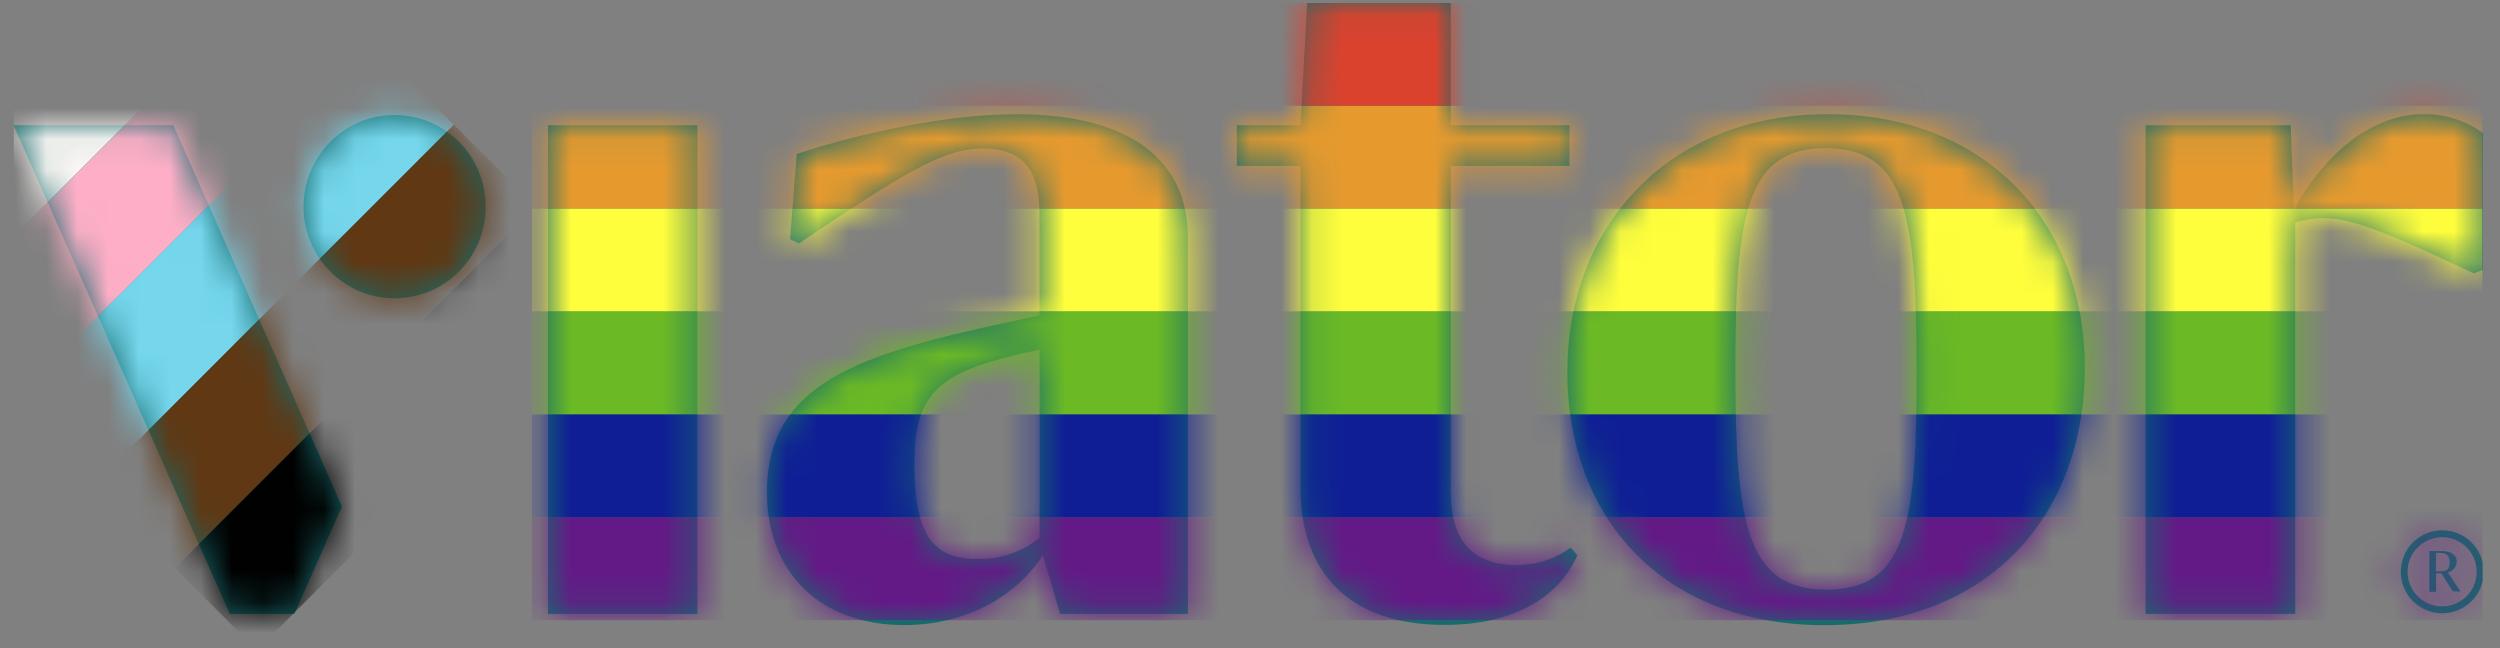
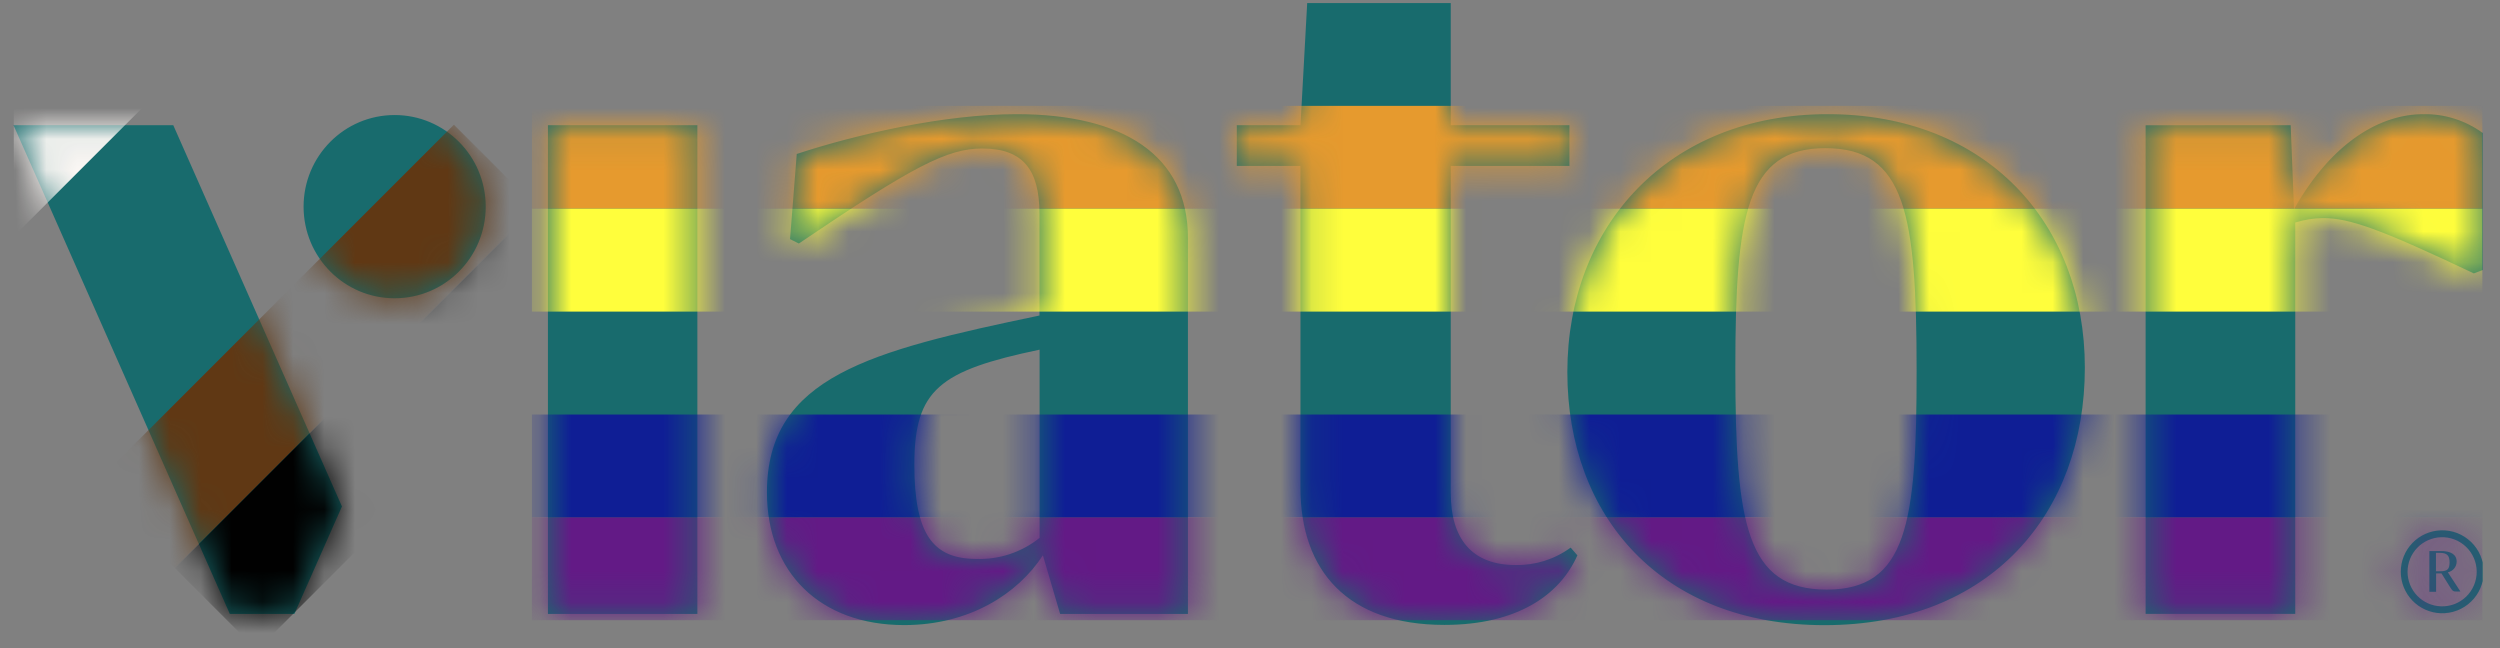
<svg xmlns="http://www.w3.org/2000/svg" width="81" height="21" viewBox="0 0 81 21" fill="none">
  <rect x="0" y="0" width="81" height="21" fill="#808080" stroke="none" />
  <g clip-path="url(#clip0_7657_27195)">
    <path fill-rule="evenodd" clip-rule="evenodd" d="M47.005 15.979C47.005 17.447 47.682 18.307 49.105 18.307C49.745 18.319 50.371 18.121 50.889 17.742L51.107 17.993C50.539 19.281 49.149 20.247 46.799 20.247C43.666 20.247 42.135 18.495 42.135 15.807V5.376H40.072V4.056H42.136L42.353 0.099H47.004V4.057H50.849V5.377H47.004V15.979H47.005ZM17.753 4.056H22.595V19.891H17.753V4.056ZM59.22 3.699C54.057 3.699 50.782 7.316 50.782 12.055C50.782 16.746 53.842 20.255 59.113 20.255C64.49 20.255 67.549 16.639 67.549 11.91C67.549 7.211 64.346 3.699 59.22 3.699ZM59.185 19.103C56.584 19.103 56.225 16.987 56.225 11.93C56.225 6.951 56.58 4.8 59.144 4.8C61.742 4.8 62.098 6.951 62.098 12C62.103 16.952 61.784 19.103 59.185 19.103ZM74.218 4.057L74.325 6.779C75.582 4.559 77.162 3.699 78.519 3.699C79.208 3.688 79.882 3.902 80.438 4.307V8.75L80.152 8.858C77.133 7.423 76.128 7.066 75.265 7.066C74.96 7.069 74.657 7.119 74.366 7.21V19.89H69.518V4.058L74.218 4.057ZM33.79 17.993L34.348 19.891H38.489V7.712C38.489 5.024 36.389 3.699 32.936 3.699C30.622 3.699 27.773 4.343 25.815 4.989L25.597 7.747L25.883 7.89C29.585 5.383 30.691 4.811 31.827 4.811C33.139 4.811 33.679 5.493 33.679 6.924V10.223C28.198 11.369 24.849 12.203 24.849 15.954C24.849 18.534 26.558 20.253 29.302 20.253C31.405 20.249 32.971 19.247 33.79 17.993ZM29.625 15.055C29.625 12.618 30.444 12.009 33.683 11.329V17.427C33.099 17.896 32.366 18.138 31.617 18.109C30.23 18.101 29.625 17.311 29.625 15.055ZM79.083 19.645C79.234 19.651 79.384 19.626 79.525 19.572C79.665 19.519 79.794 19.437 79.902 19.333C80.011 19.228 80.097 19.103 80.156 18.964C80.215 18.826 80.245 18.677 80.245 18.526C80.245 18.375 80.215 18.226 80.156 18.087C80.097 17.949 80.011 17.823 79.902 17.719C79.794 17.615 79.665 17.533 79.525 17.479C79.384 17.426 79.234 17.401 79.083 17.407C78.794 17.418 78.52 17.54 78.319 17.749C78.118 17.958 78.005 18.236 78.005 18.526C78.005 18.816 78.118 19.094 78.319 19.303C78.52 19.511 78.794 19.634 79.083 19.645ZM79.083 19.869C79.263 19.875 79.443 19.845 79.612 19.78C79.78 19.716 79.933 19.618 80.063 19.492C80.193 19.367 80.296 19.217 80.367 19.051C80.437 18.885 80.474 18.706 80.474 18.526C80.474 18.345 80.437 18.167 80.367 18.001C80.296 17.835 80.193 17.685 80.063 17.559C79.933 17.434 79.78 17.336 79.612 17.271C79.443 17.206 79.263 17.176 79.083 17.183C78.735 17.195 78.405 17.341 78.163 17.592C77.921 17.843 77.785 18.177 77.785 18.526C77.785 18.874 77.921 19.209 78.163 19.46C78.405 19.71 78.735 19.857 79.083 19.869ZM79.309 18.543C79.39 18.527 79.462 18.484 79.514 18.421C79.566 18.358 79.595 18.279 79.596 18.197C79.596 17.955 79.388 17.854 79.092 17.854H78.711V19.174H78.93V18.579H79.105L79.38 19.019C79.468 19.157 79.482 19.166 79.598 19.166H79.71V19.153L79.31 18.542L79.309 18.543ZM79.073 18.509H78.925V17.913H79.058C79.277 17.913 79.366 17.997 79.366 18.215C79.366 18.432 79.305 18.509 79.073 18.509ZM15.737 6.696C15.737 8.336 14.416 9.664 12.786 9.664C11.157 9.664 9.836 8.336 9.836 6.696C9.836 5.056 11.157 3.727 12.786 3.727C14.416 3.727 15.737 5.057 15.737 6.696ZM11.079 16.409L9.538 19.891H7.446L0.438 4.057H5.614L11.079 16.409Z" fill="#186B6D" />
    <mask id="mask0_7657_27195" style="mask-type:alpha" maskUnits="userSpaceOnUse" x="17" y="0" width="64" height="21">
      <path fill-rule="evenodd" clip-rule="evenodd" d="M47.01 15.976C47.01 17.445 47.687 18.304 49.11 18.304C49.75 18.317 50.375 18.118 50.893 17.739L51.111 17.99C50.543 19.278 49.153 20.244 46.803 20.244C43.67 20.244 42.139 18.492 42.139 15.804V5.373H40.076V4.053H42.14L42.357 0.096H47.008V4.054H50.853V5.374H47.008V15.976H47.01ZM17.758 4.053H22.599V19.888H17.758V4.053ZM59.224 3.696C54.062 3.696 50.786 7.313 50.786 12.052C50.786 16.743 53.846 20.253 59.117 20.253C64.494 20.253 67.554 16.637 67.554 11.907C67.554 7.208 64.35 3.696 59.224 3.696ZM59.19 19.101C56.588 19.101 56.23 16.985 56.23 11.927C56.23 6.948 56.584 4.797 59.148 4.797C61.747 4.797 62.103 6.948 62.103 11.997C62.107 16.949 61.788 19.101 59.19 19.101ZM74.222 4.054L74.329 6.777C75.586 4.556 77.166 3.696 78.523 3.696C79.212 3.685 79.886 3.899 80.443 4.304V8.747L80.156 8.855C77.138 7.42 76.132 7.063 75.269 7.063C74.964 7.066 74.661 7.116 74.371 7.207V19.887H69.523V4.055L74.222 4.054ZM33.795 17.99L34.352 19.888H38.494V7.709C38.494 5.021 36.394 3.696 32.94 3.696C30.626 3.696 27.778 4.34 25.819 4.986L25.601 7.745L25.887 7.887C29.59 5.38 30.695 4.809 31.831 4.809C33.143 4.809 33.683 5.49 33.683 6.921V10.22C28.202 11.366 24.854 12.2 24.854 15.951C24.854 18.531 26.563 20.25 29.306 20.25C31.41 20.246 32.975 19.244 33.795 17.99ZM29.629 15.052C29.629 12.615 30.448 12.006 33.687 11.326V17.424C33.103 17.893 32.37 18.135 31.622 18.106C30.235 18.098 29.629 17.308 29.629 15.052ZM79.087 19.642C79.238 19.648 79.388 19.623 79.529 19.569C79.67 19.516 79.798 19.434 79.907 19.33C80.015 19.225 80.101 19.1 80.16 18.961C80.219 18.823 80.25 18.674 80.25 18.523C80.25 18.372 80.219 18.223 80.16 18.084C80.101 17.946 80.015 17.821 79.907 17.716C79.798 17.612 79.67 17.53 79.529 17.476C79.388 17.423 79.238 17.398 79.087 17.404C78.798 17.415 78.524 17.537 78.323 17.746C78.122 17.955 78.01 18.233 78.01 18.523C78.01 18.813 78.122 19.091 78.323 19.3C78.524 19.508 78.798 19.631 79.087 19.642ZM79.087 19.866C79.268 19.872 79.447 19.842 79.616 19.777C79.784 19.713 79.938 19.615 80.068 19.489C80.197 19.364 80.3 19.214 80.371 19.048C80.442 18.882 80.478 18.703 80.478 18.523C80.478 18.343 80.442 18.164 80.371 17.998C80.3 17.832 80.197 17.682 80.068 17.556C79.938 17.431 79.784 17.333 79.616 17.268C79.447 17.204 79.268 17.174 79.087 17.18C78.739 17.192 78.409 17.338 78.167 17.589C77.925 17.84 77.79 18.174 77.79 18.523C77.79 18.871 77.925 19.206 78.167 19.457C78.409 19.707 78.739 19.854 79.087 19.866ZM79.314 18.54C79.394 18.524 79.466 18.481 79.518 18.418C79.57 18.355 79.599 18.276 79.6 18.194C79.6 17.953 79.392 17.851 79.096 17.851H78.715V19.171H78.934V18.576H79.109L79.384 19.016C79.472 19.154 79.487 19.163 79.603 19.163H79.715V19.15L79.315 18.539L79.314 18.54ZM79.078 18.506H78.929V17.91H79.063C79.281 17.91 79.371 17.994 79.371 18.212C79.371 18.429 79.31 18.506 79.078 18.506Z" fill="#186B6D" />
    </mask>
    <g mask="url(#mask0_7657_27195)">
-       <path d="M17.234 0.096H80.434V3.429H17.234V0.096Z" fill="#DB422E" />
      <path d="M17.234 3.43H80.434V6.764H17.234V3.43Z" fill="#E69A2E" />
      <path d="M17.234 6.761H80.434V10.095H17.234V6.761Z" fill="#FFFE3C" />
-       <path d="M17.234 10.096H80.434V13.429H17.234V10.096Z" fill="#6BB925" />
      <path d="M17.234 13.43H80.434V16.764H17.234V13.43Z" fill="#0F1E95" />
      <path d="M17.234 16.761H80.434V20.095H17.234V16.761Z" fill="#631A86" />
    </g>
    <mask id="mask1_7657_27195" style="mask-type:alpha" maskUnits="userSpaceOnUse" x="0" y="3" width="16" height="17">
      <path fill-rule="evenodd" clip-rule="evenodd" d="M15.737 6.698C15.737 8.338 14.416 9.666 12.786 9.666C11.157 9.666 9.836 8.338 9.836 6.698C9.836 5.058 11.157 3.729 12.786 3.729C14.416 3.729 15.737 5.059 15.737 6.698ZM11.079 16.411L9.538 19.893H7.446L0.438 4.059H5.614L11.079 16.411Z" fill="#186B6D" />
    </mask>
    <g mask="url(#mask1_7657_27195)">
      <path d="M-4.977 7.763L6.723 -3.938L9.383 -1.278L-2.317 10.422L-4.977 7.763Z" fill="#FBF7F4" />
-       <path d="M-2.312 10.422L9.387 -1.278L12.047 1.382L0.347 13.082L-2.312 10.422Z" fill="#FEAFC7" />
-       <path d="M0.344 13.081L12.044 1.381L14.703 4.041L3.004 15.741L0.345 13.081H0.344Z" fill="#75D6EC" />
      <path d="M3.008 15.741L14.706 4.041L17.366 6.701L5.667 18.401L3.008 15.741Z" fill="#603814" />
      <path d="M5.664 18.403L17.365 6.703L20.025 9.363L8.324 21.063L5.664 18.403Z" fill="#010101" />
    </g>
  </g>
  <defs>
    <clipPath id="clip0_7657_27195">
      <rect width="80" height="20.8" fill="white" transform="translate(0.438 0.1)" />
    </clipPath>
  </defs>
</svg>